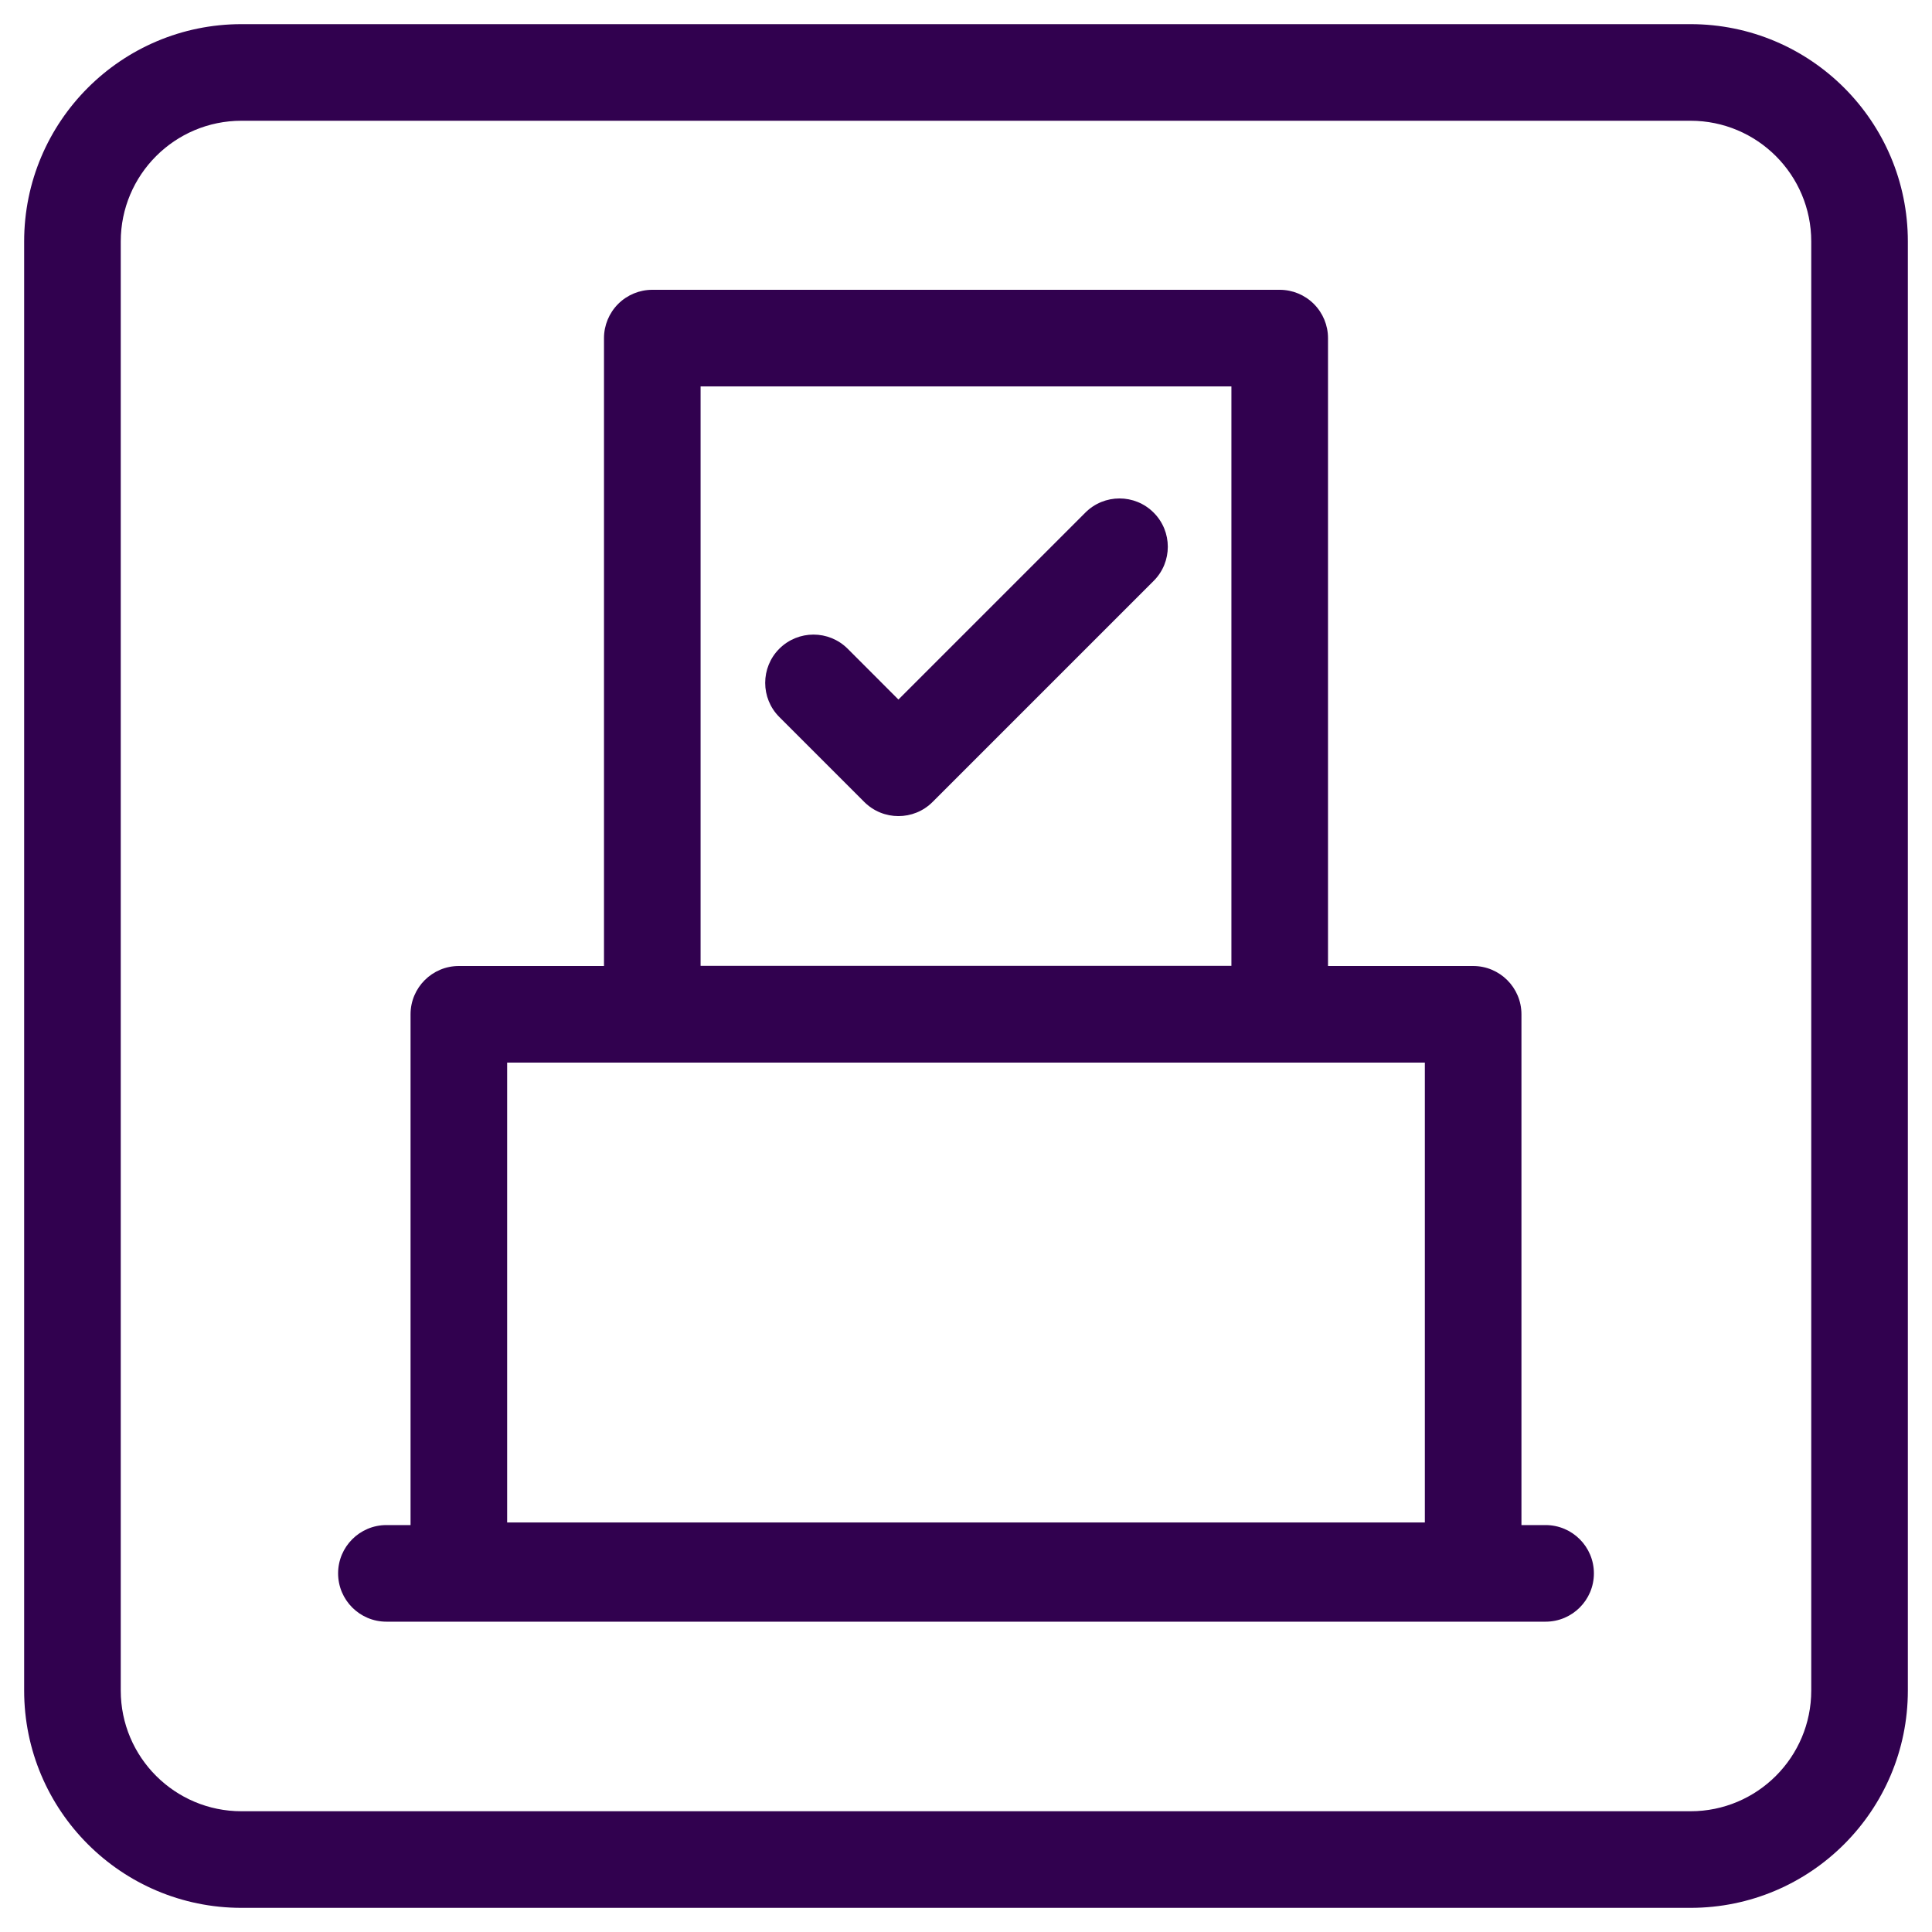
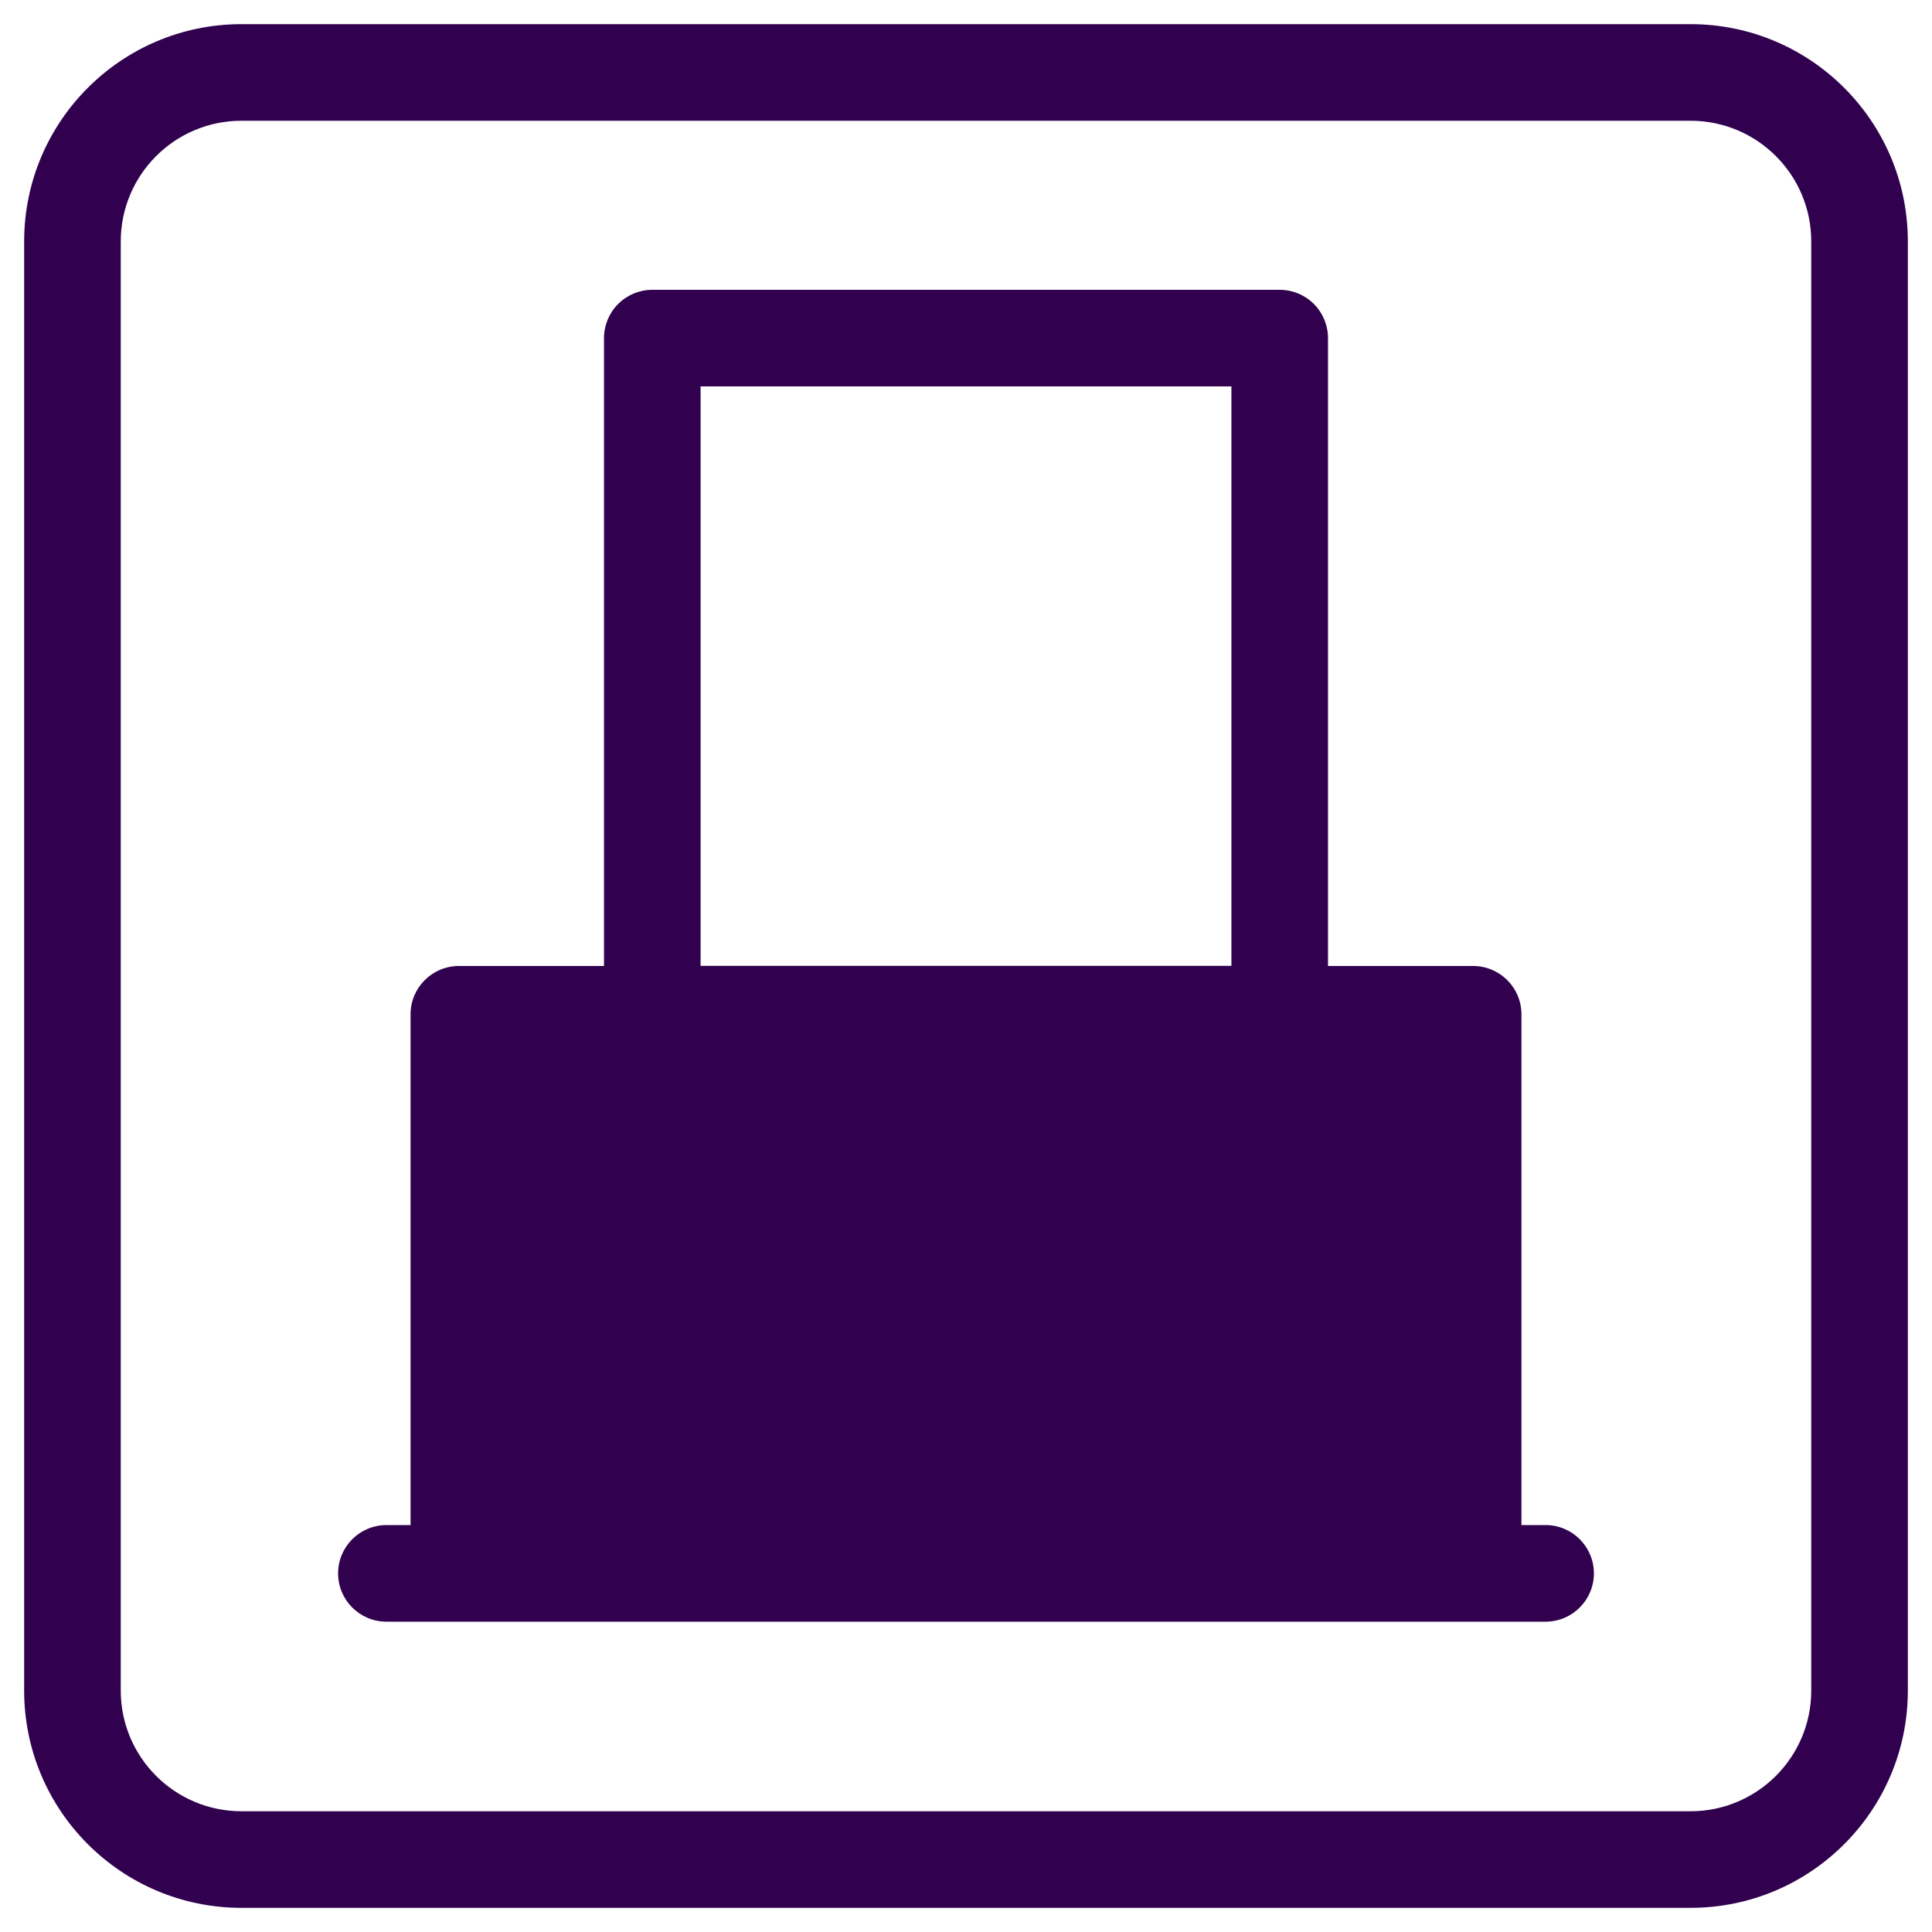
<svg xmlns="http://www.w3.org/2000/svg" width="100%" height="100%" viewBox="0 0 40 40" version="1.1" xml:space="preserve" style="fill-rule:evenodd;clip-rule:evenodd;stroke-linejoin:round;stroke-miterlimit:2;">
-   <rect id="Artboard3" x="0" y="0" width="40" height="40" style="fill:none;" />
  <path d="M35,0.5c2.485,0 4.5,2.015 4.5,4.5l-0,30c-0,2.485 -2.015,4.5 -4.5,4.5l-30,0c-2.485,-0 -4.5,-2.015 -4.5,-4.5l-0,-30c0,-2.485 2.015,-4.5 4.5,-4.5l30,0Zm0,2l-30,0c-1.381,0 -2.5,1.119 -2.5,2.5l-0,30c0,1.381 1.119,2.5 2.5,2.5l30,0c1.381,-0 2.5,-1.119 2.5,-2.5l-0,-30c-0,-1.381 -1.119,-2.5 -2.5,-2.5Z" style="fill:#31014f;" />
-   <path d="M31.5,31.575l0.5,0c0.552,0 1,0.448 1,1c0,0.552 -0.448,1 -1,1l-24,0c-0.552,0 -1,-0.448 -1,-1c0,-0.552 0.448,-1 1,-1l0.5,0l-0,-10.575c0,-0.552 0.448,-1 1,-1l3.005,-0l0,-13c0,-0.265 0.106,-0.52 0.293,-0.707c0.188,-0.188 0.442,-0.293 0.707,-0.293l12.99,-0c0.265,-0 0.519,0.105 0.707,0.293c0.187,0.187 0.293,0.442 0.293,0.707l-0,13l3.005,-0c0.552,-0 1,0.448 1,1l-0,10.575Zm-21,-9.575l-0,9.521l19,0l-0,-9.521l-19,-0Zm4.005,-14l0,11.997l10.99,-0l-0,-11.997l-10.99,-0Z" style="fill:#31014f;" />
-   <path d="M16.135,14.845c-0.39,-0.39 -0.39,-1.024 0,-1.414c0.391,-0.39 1.024,-0.39 1.415,0c-0,0 1.051,1.052 1.051,1.052l3.87,-3.87c0.39,-0.391 1.024,-0.391 1.414,-0c0.391,0.39 0.391,1.024 0,1.414l-4.577,4.577c-0.39,0.39 -1.023,0.39 -1.414,-0l-1.759,-1.759Z" style="fill:#31014f;" />
+   <path d="M31.5,31.575l0.5,0c0.552,0 1,0.448 1,1c0,0.552 -0.448,1 -1,1l-24,0c-0.552,0 -1,-0.448 -1,-1c0,-0.552 0.448,-1 1,-1l0.5,0l-0,-10.575c0,-0.552 0.448,-1 1,-1l3.005,-0l0,-13c0,-0.265 0.106,-0.52 0.293,-0.707c0.188,-0.188 0.442,-0.293 0.707,-0.293l12.99,-0c0.265,-0 0.519,0.105 0.707,0.293c0.187,0.187 0.293,0.442 0.293,0.707l-0,13l3.005,-0c0.552,-0 1,0.448 1,1l-0,10.575Zm-21,-9.575l-0,9.521l-0,-9.521l-19,-0Zm4.005,-14l0,11.997l10.99,-0l-0,-11.997l-10.99,-0Z" style="fill:#31014f;" />
</svg>